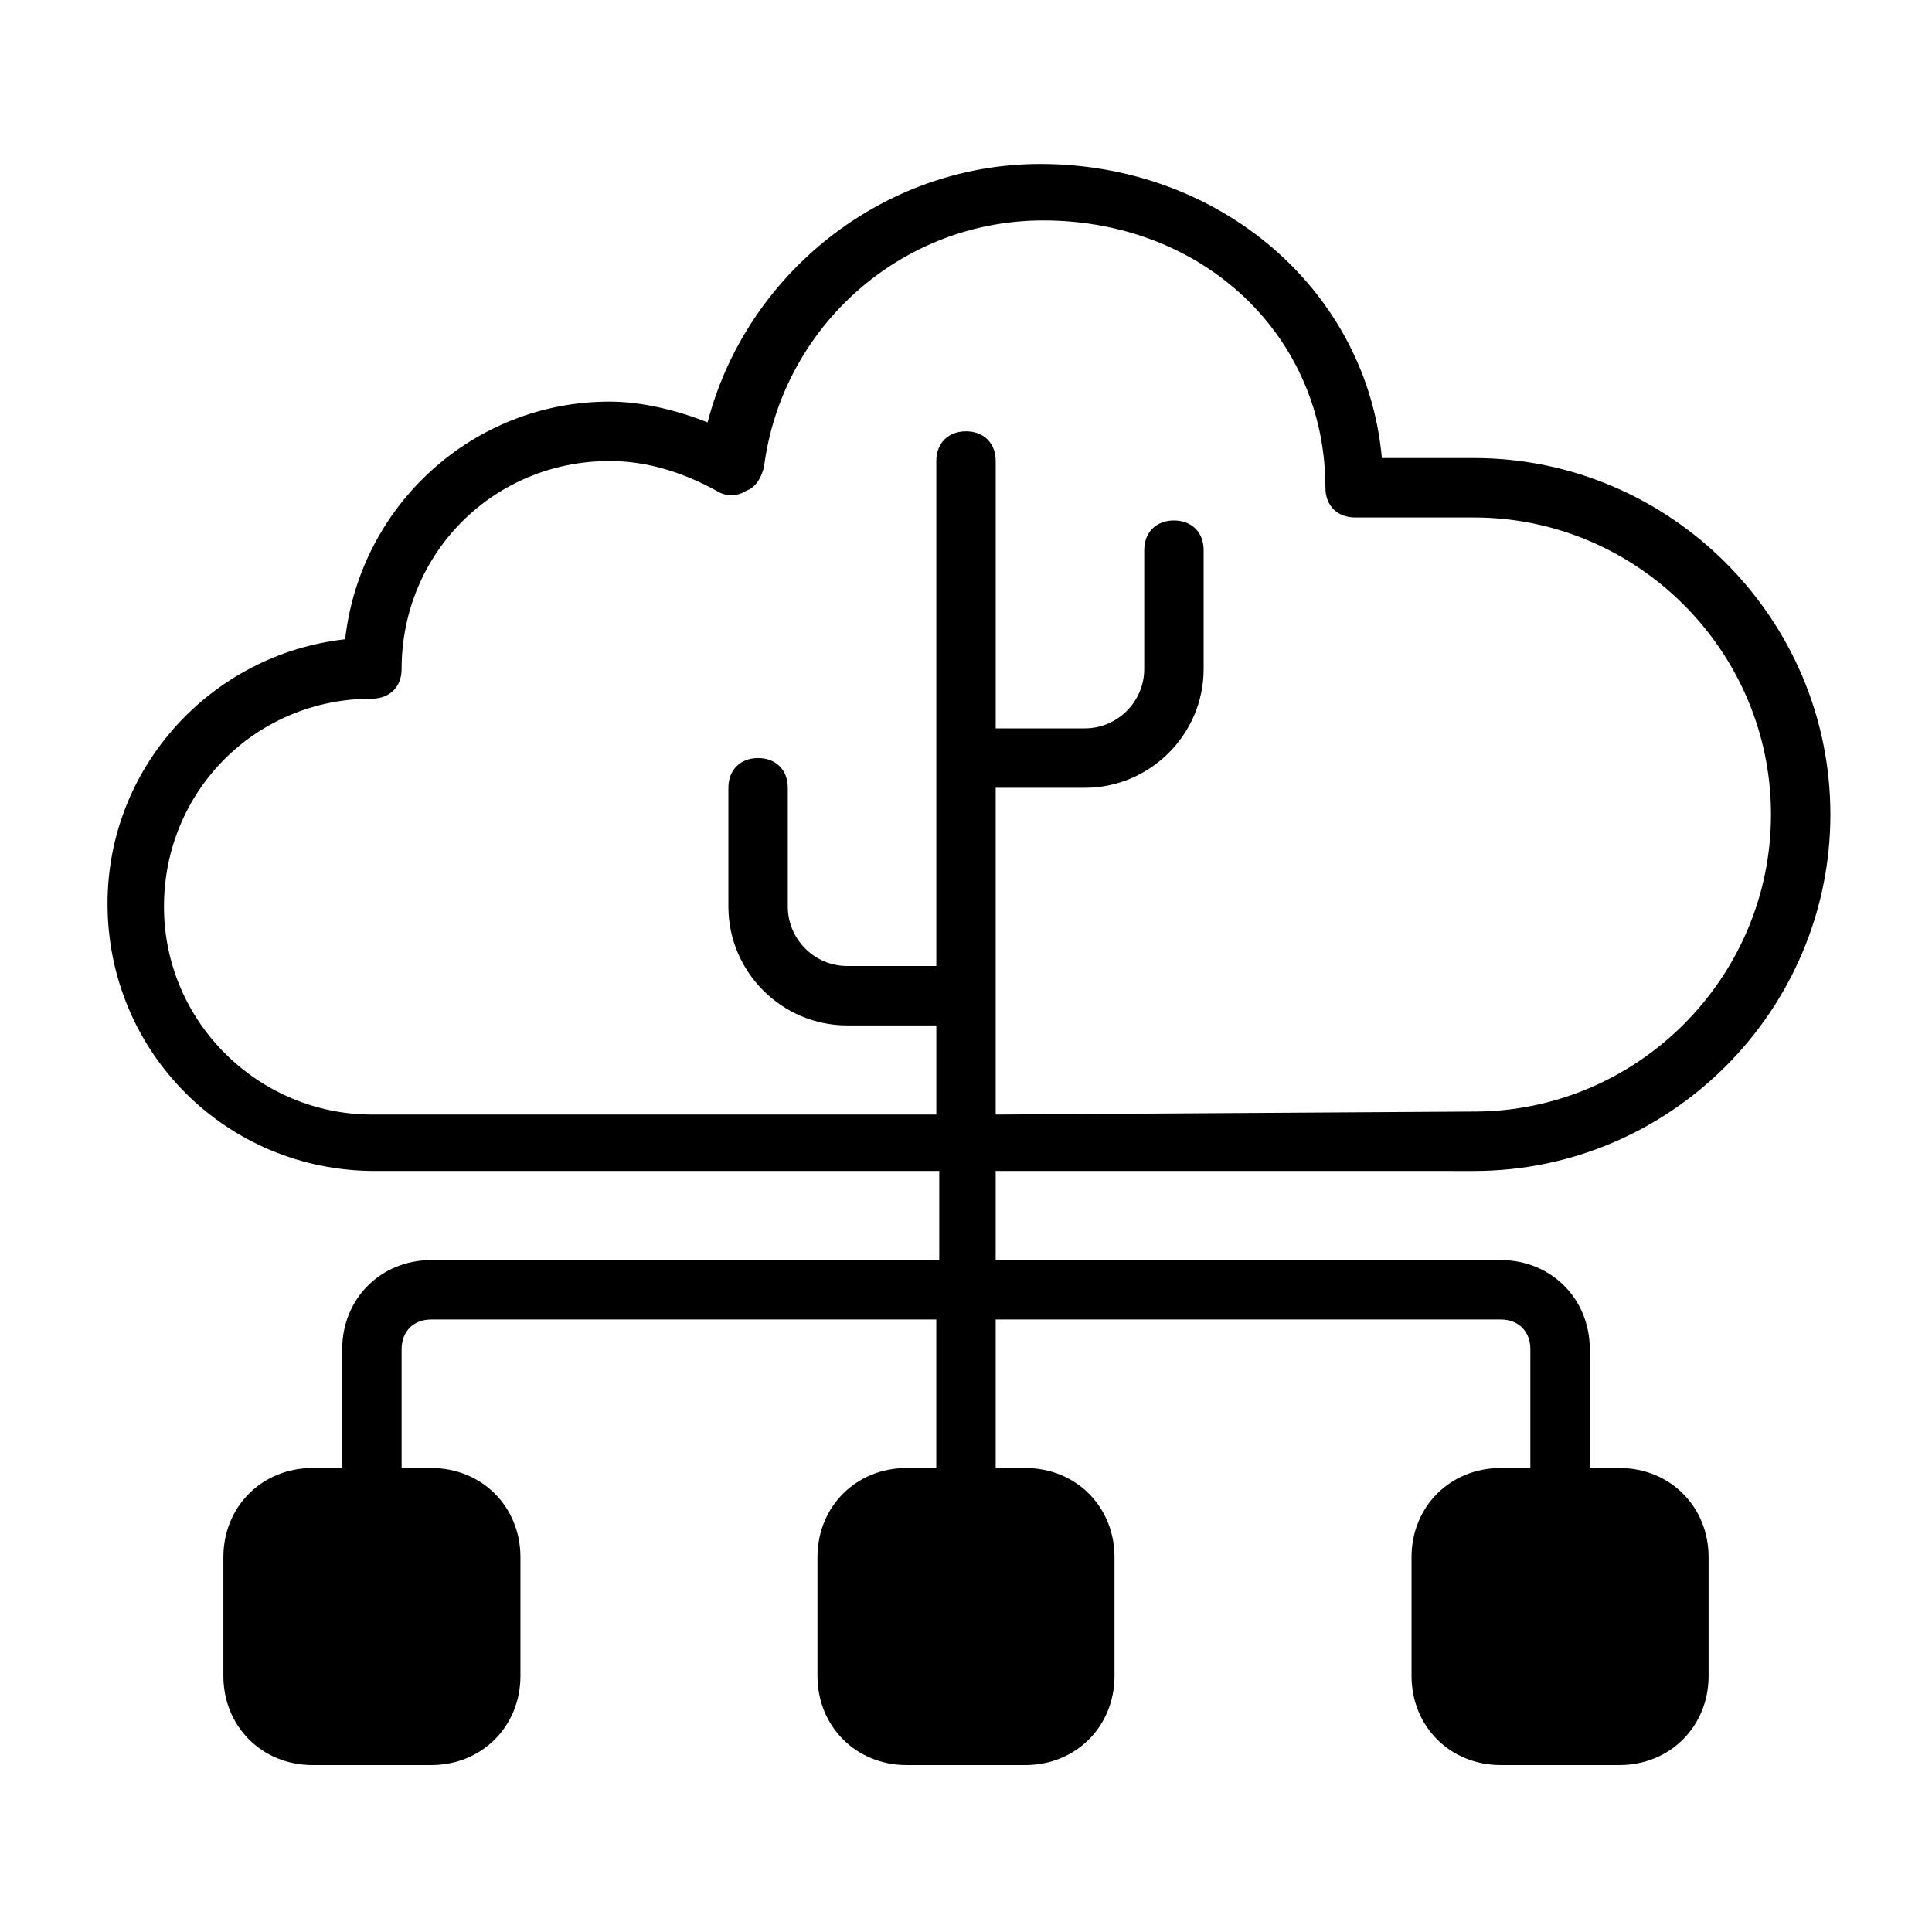
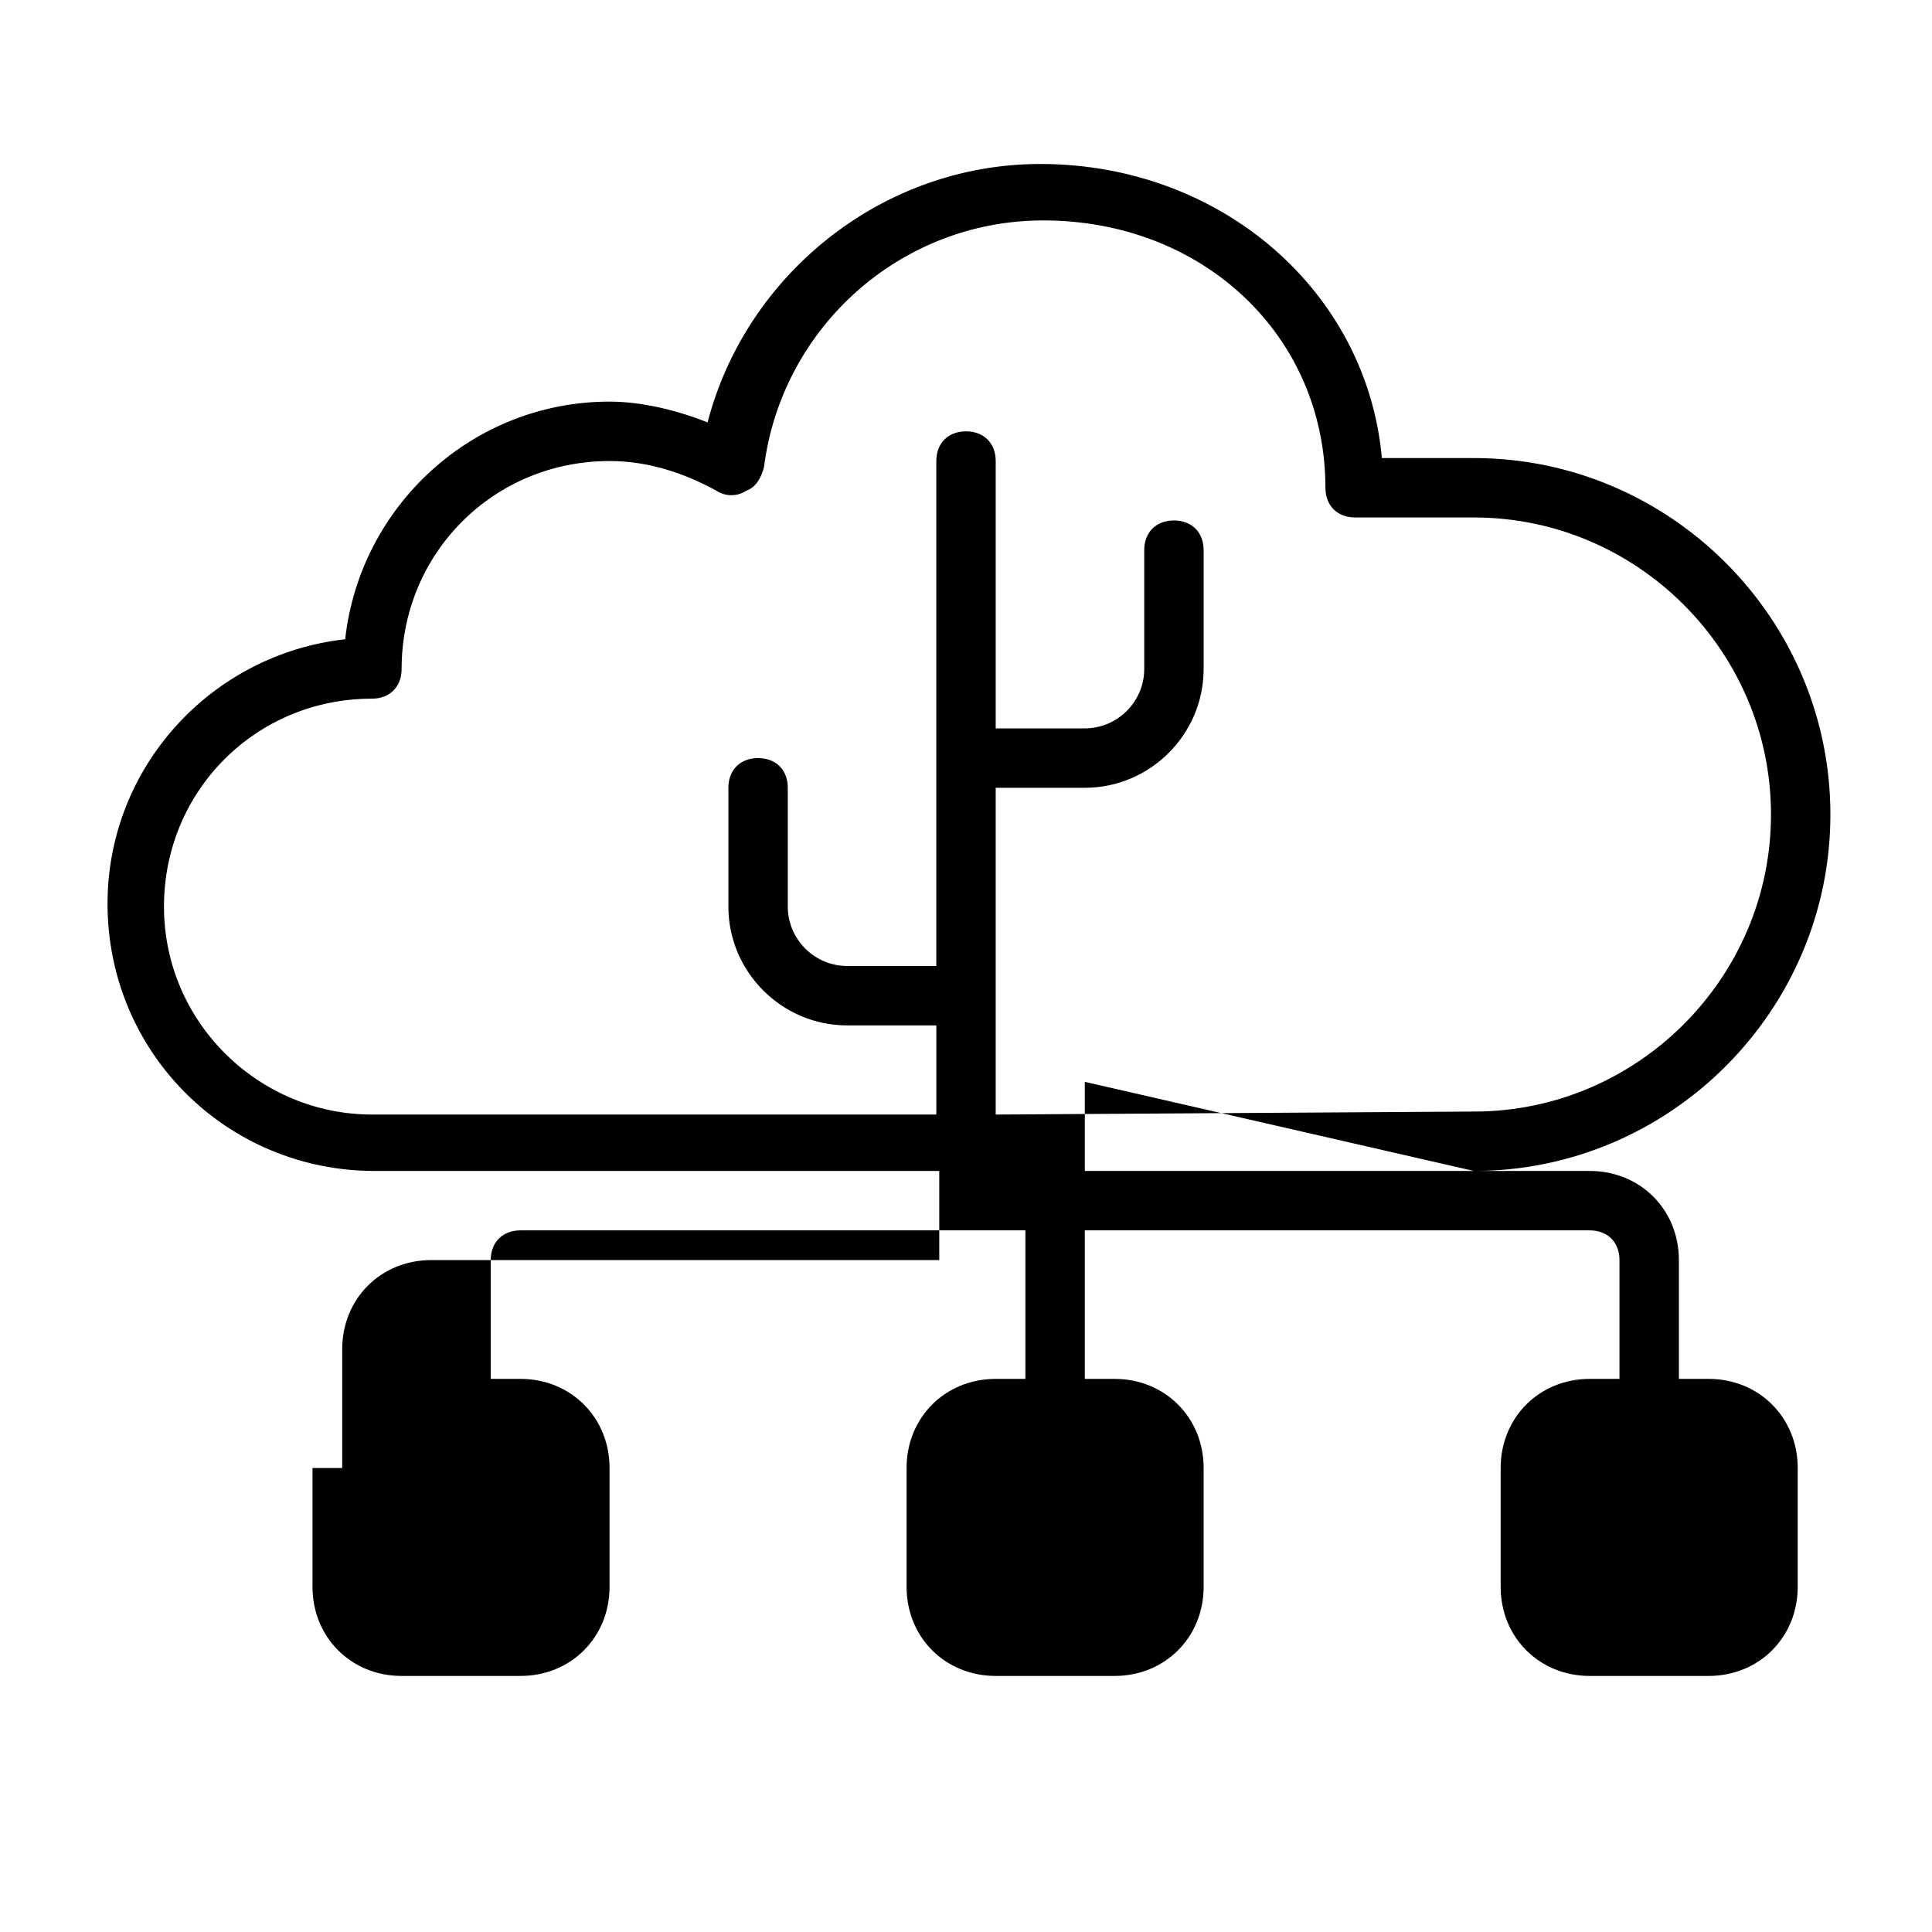
<svg xmlns="http://www.w3.org/2000/svg" fill="#000000" width="800px" height="800px" version="1.1" viewBox="144 144 512 512">
-   <path d="m534.61 454.32c51.957 0 94.465-42.508 94.465-94.465 0-51.957-42.508-94.465-94.465-94.465h-24.402c-3.938-44.082-42.508-77.934-90.527-77.934-41.723 0-77.934 29.125-88.168 68.488-7.871-3.148-17.316-5.512-25.977-5.512-36.211 0-66.125 27.551-70.062 62.977-35.426 3.938-62.977 33.852-62.977 70.062 0 39.359 31.488 70.848 70.848 70.848h149.57v23.617l-134.61-0.004c-13.383 0-23.617 10.234-23.617 23.617v31.488h-7.871c-13.383 0-23.617 10.234-23.617 23.617v31.488c0 13.383 10.234 23.617 23.617 23.617h31.488c13.383 0 23.617-10.234 23.617-23.617v-31.488c0-13.383-10.234-23.617-23.617-23.617h-7.871v-31.488c0-4.723 3.148-7.871 7.871-7.871h133.82v39.359h-7.871c-13.383 0-23.617 10.234-23.617 23.617v31.488c0 13.383 10.234 23.617 23.617 23.617h31.488c13.383 0 23.617-10.234 23.617-23.617v-31.488c0-13.383-10.234-23.617-23.617-23.617h-7.871v-39.359h133.82c4.723 0 7.871 3.148 7.871 7.871v31.488h-7.871c-13.383 0-23.617 10.234-23.617 23.617v31.488c0 13.383 10.234 23.617 23.617 23.617h31.488c13.383 0 23.617-10.234 23.617-23.617v-31.488c0-13.383-10.234-23.617-23.617-23.617h-7.871v-31.488c0-13.383-10.234-23.617-23.617-23.617h-133.82v-23.617zm-292.05-14.957c-29.914 0-55.105-24.402-55.105-55.105 0-30.699 24.402-55.105 55.105-55.105 4.723 0 7.871-3.148 7.871-7.871 0-30.699 24.402-55.105 55.105-55.105 10.234 0 19.68 3.148 28.34 7.871 2.363 1.574 5.512 1.574 7.871 0 2.363-0.789 3.938-3.148 4.723-6.297 4.723-37 36.211-65.336 73.996-65.336 42.508 0 74.785 30.699 74.785 70.848 0 4.723 3.148 7.871 7.871 7.871h31.488c43.297 0 78.719 35.426 78.719 78.719 0 43.297-35.426 78.719-78.719 78.719l-126.74 0.793v-86.594h23.617c17.32 0 31.488-14.168 31.488-31.488v-31.488c0-4.723-3.148-7.871-7.871-7.871-4.723 0-7.871 3.148-7.871 7.871v31.488c0 8.66-7.086 15.742-15.742 15.742h-23.617v-70.848c0-4.723-3.148-7.871-7.871-7.871s-7.871 3.148-7.871 7.871v133.82h-23.617c-8.66 0-15.742-7.086-15.742-15.742v-31.488c0-4.723-3.148-7.871-7.871-7.871s-7.871 3.148-7.871 7.871v31.488c0 17.32 14.168 31.488 31.488 31.488h23.617v23.617z" />
+   <path d="m534.61 454.32c51.957 0 94.465-42.508 94.465-94.465 0-51.957-42.508-94.465-94.465-94.465h-24.402c-3.938-44.082-42.508-77.934-90.527-77.934-41.723 0-77.934 29.125-88.168 68.488-7.871-3.148-17.316-5.512-25.977-5.512-36.211 0-66.125 27.551-70.062 62.977-35.426 3.938-62.977 33.852-62.977 70.062 0 39.359 31.488 70.848 70.848 70.848h149.57v23.617l-134.61-0.004c-13.383 0-23.617 10.234-23.617 23.617v31.488h-7.871v31.488c0 13.383 10.234 23.617 23.617 23.617h31.488c13.383 0 23.617-10.234 23.617-23.617v-31.488c0-13.383-10.234-23.617-23.617-23.617h-7.871v-31.488c0-4.723 3.148-7.871 7.871-7.871h133.82v39.359h-7.871c-13.383 0-23.617 10.234-23.617 23.617v31.488c0 13.383 10.234 23.617 23.617 23.617h31.488c13.383 0 23.617-10.234 23.617-23.617v-31.488c0-13.383-10.234-23.617-23.617-23.617h-7.871v-39.359h133.82c4.723 0 7.871 3.148 7.871 7.871v31.488h-7.871c-13.383 0-23.617 10.234-23.617 23.617v31.488c0 13.383 10.234 23.617 23.617 23.617h31.488c13.383 0 23.617-10.234 23.617-23.617v-31.488c0-13.383-10.234-23.617-23.617-23.617h-7.871v-31.488c0-13.383-10.234-23.617-23.617-23.617h-133.82v-23.617zm-292.05-14.957c-29.914 0-55.105-24.402-55.105-55.105 0-30.699 24.402-55.105 55.105-55.105 4.723 0 7.871-3.148 7.871-7.871 0-30.699 24.402-55.105 55.105-55.105 10.234 0 19.68 3.148 28.34 7.871 2.363 1.574 5.512 1.574 7.871 0 2.363-0.789 3.938-3.148 4.723-6.297 4.723-37 36.211-65.336 73.996-65.336 42.508 0 74.785 30.699 74.785 70.848 0 4.723 3.148 7.871 7.871 7.871h31.488c43.297 0 78.719 35.426 78.719 78.719 0 43.297-35.426 78.719-78.719 78.719l-126.74 0.793v-86.594h23.617c17.32 0 31.488-14.168 31.488-31.488v-31.488c0-4.723-3.148-7.871-7.871-7.871-4.723 0-7.871 3.148-7.871 7.871v31.488c0 8.66-7.086 15.742-15.742 15.742h-23.617v-70.848c0-4.723-3.148-7.871-7.871-7.871s-7.871 3.148-7.871 7.871v133.82h-23.617c-8.66 0-15.742-7.086-15.742-15.742v-31.488c0-4.723-3.148-7.871-7.871-7.871s-7.871 3.148-7.871 7.871v31.488c0 17.32 14.168 31.488 31.488 31.488h23.617v23.617z" />
</svg>